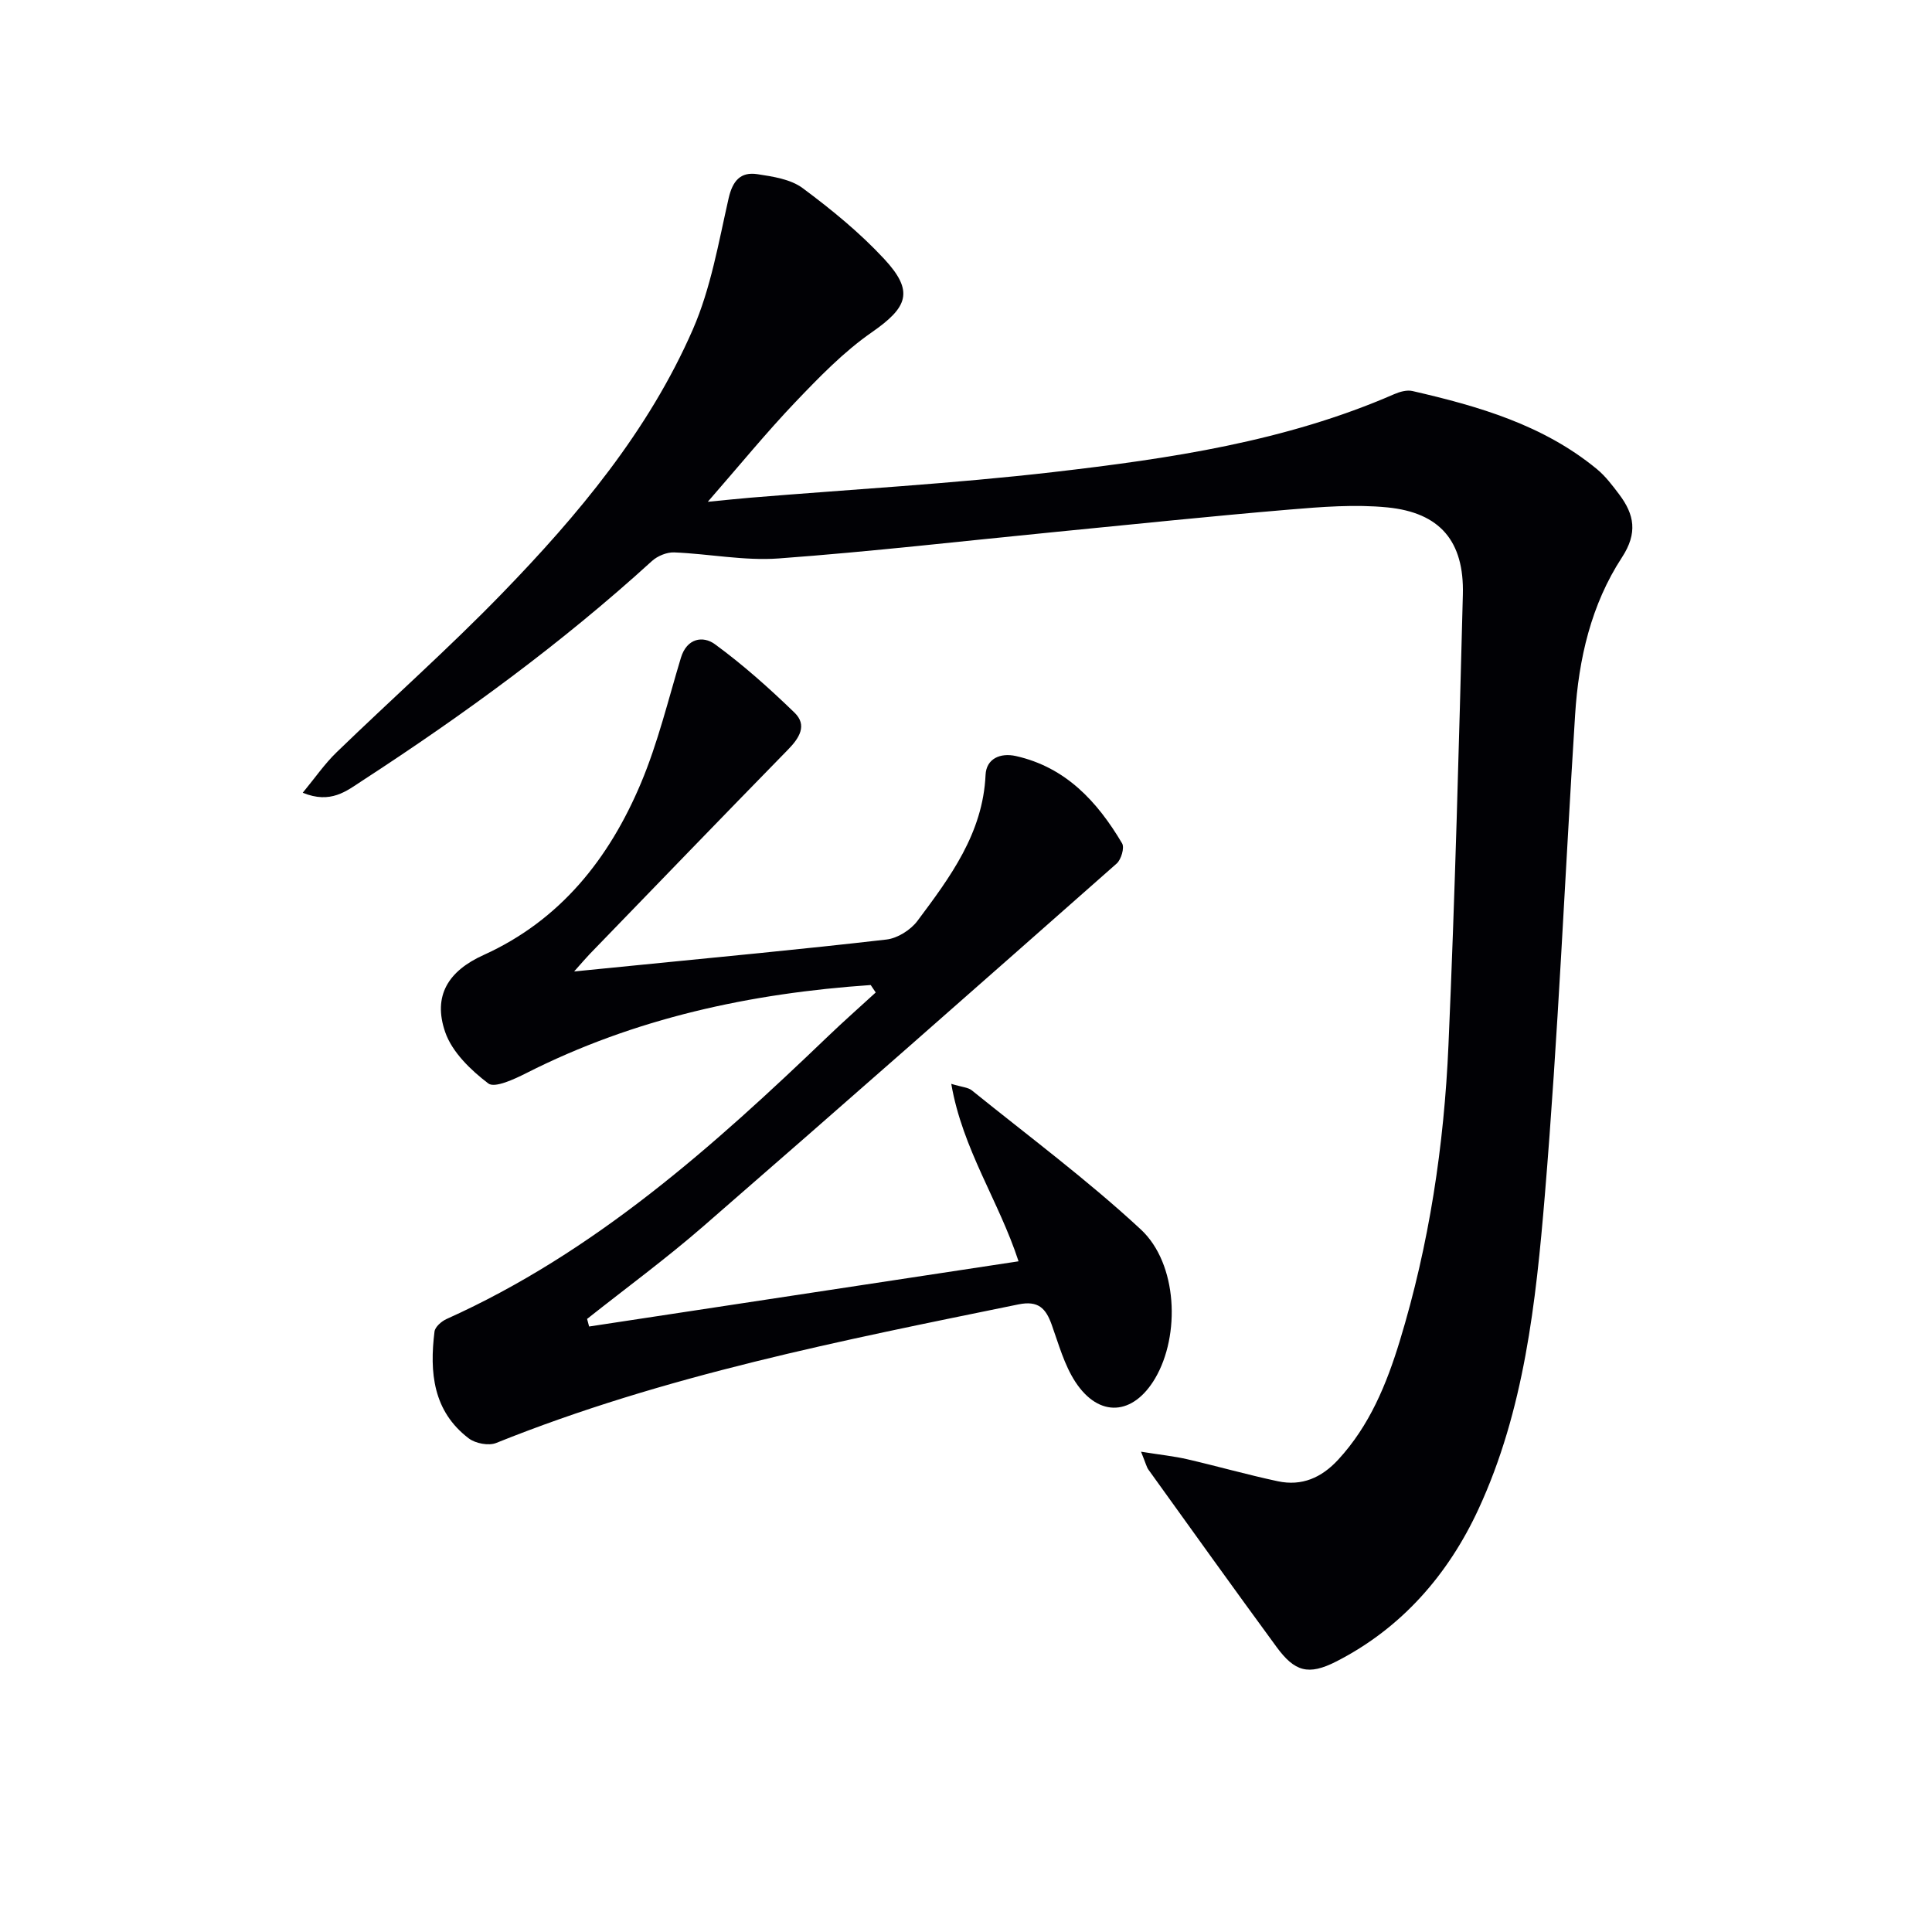
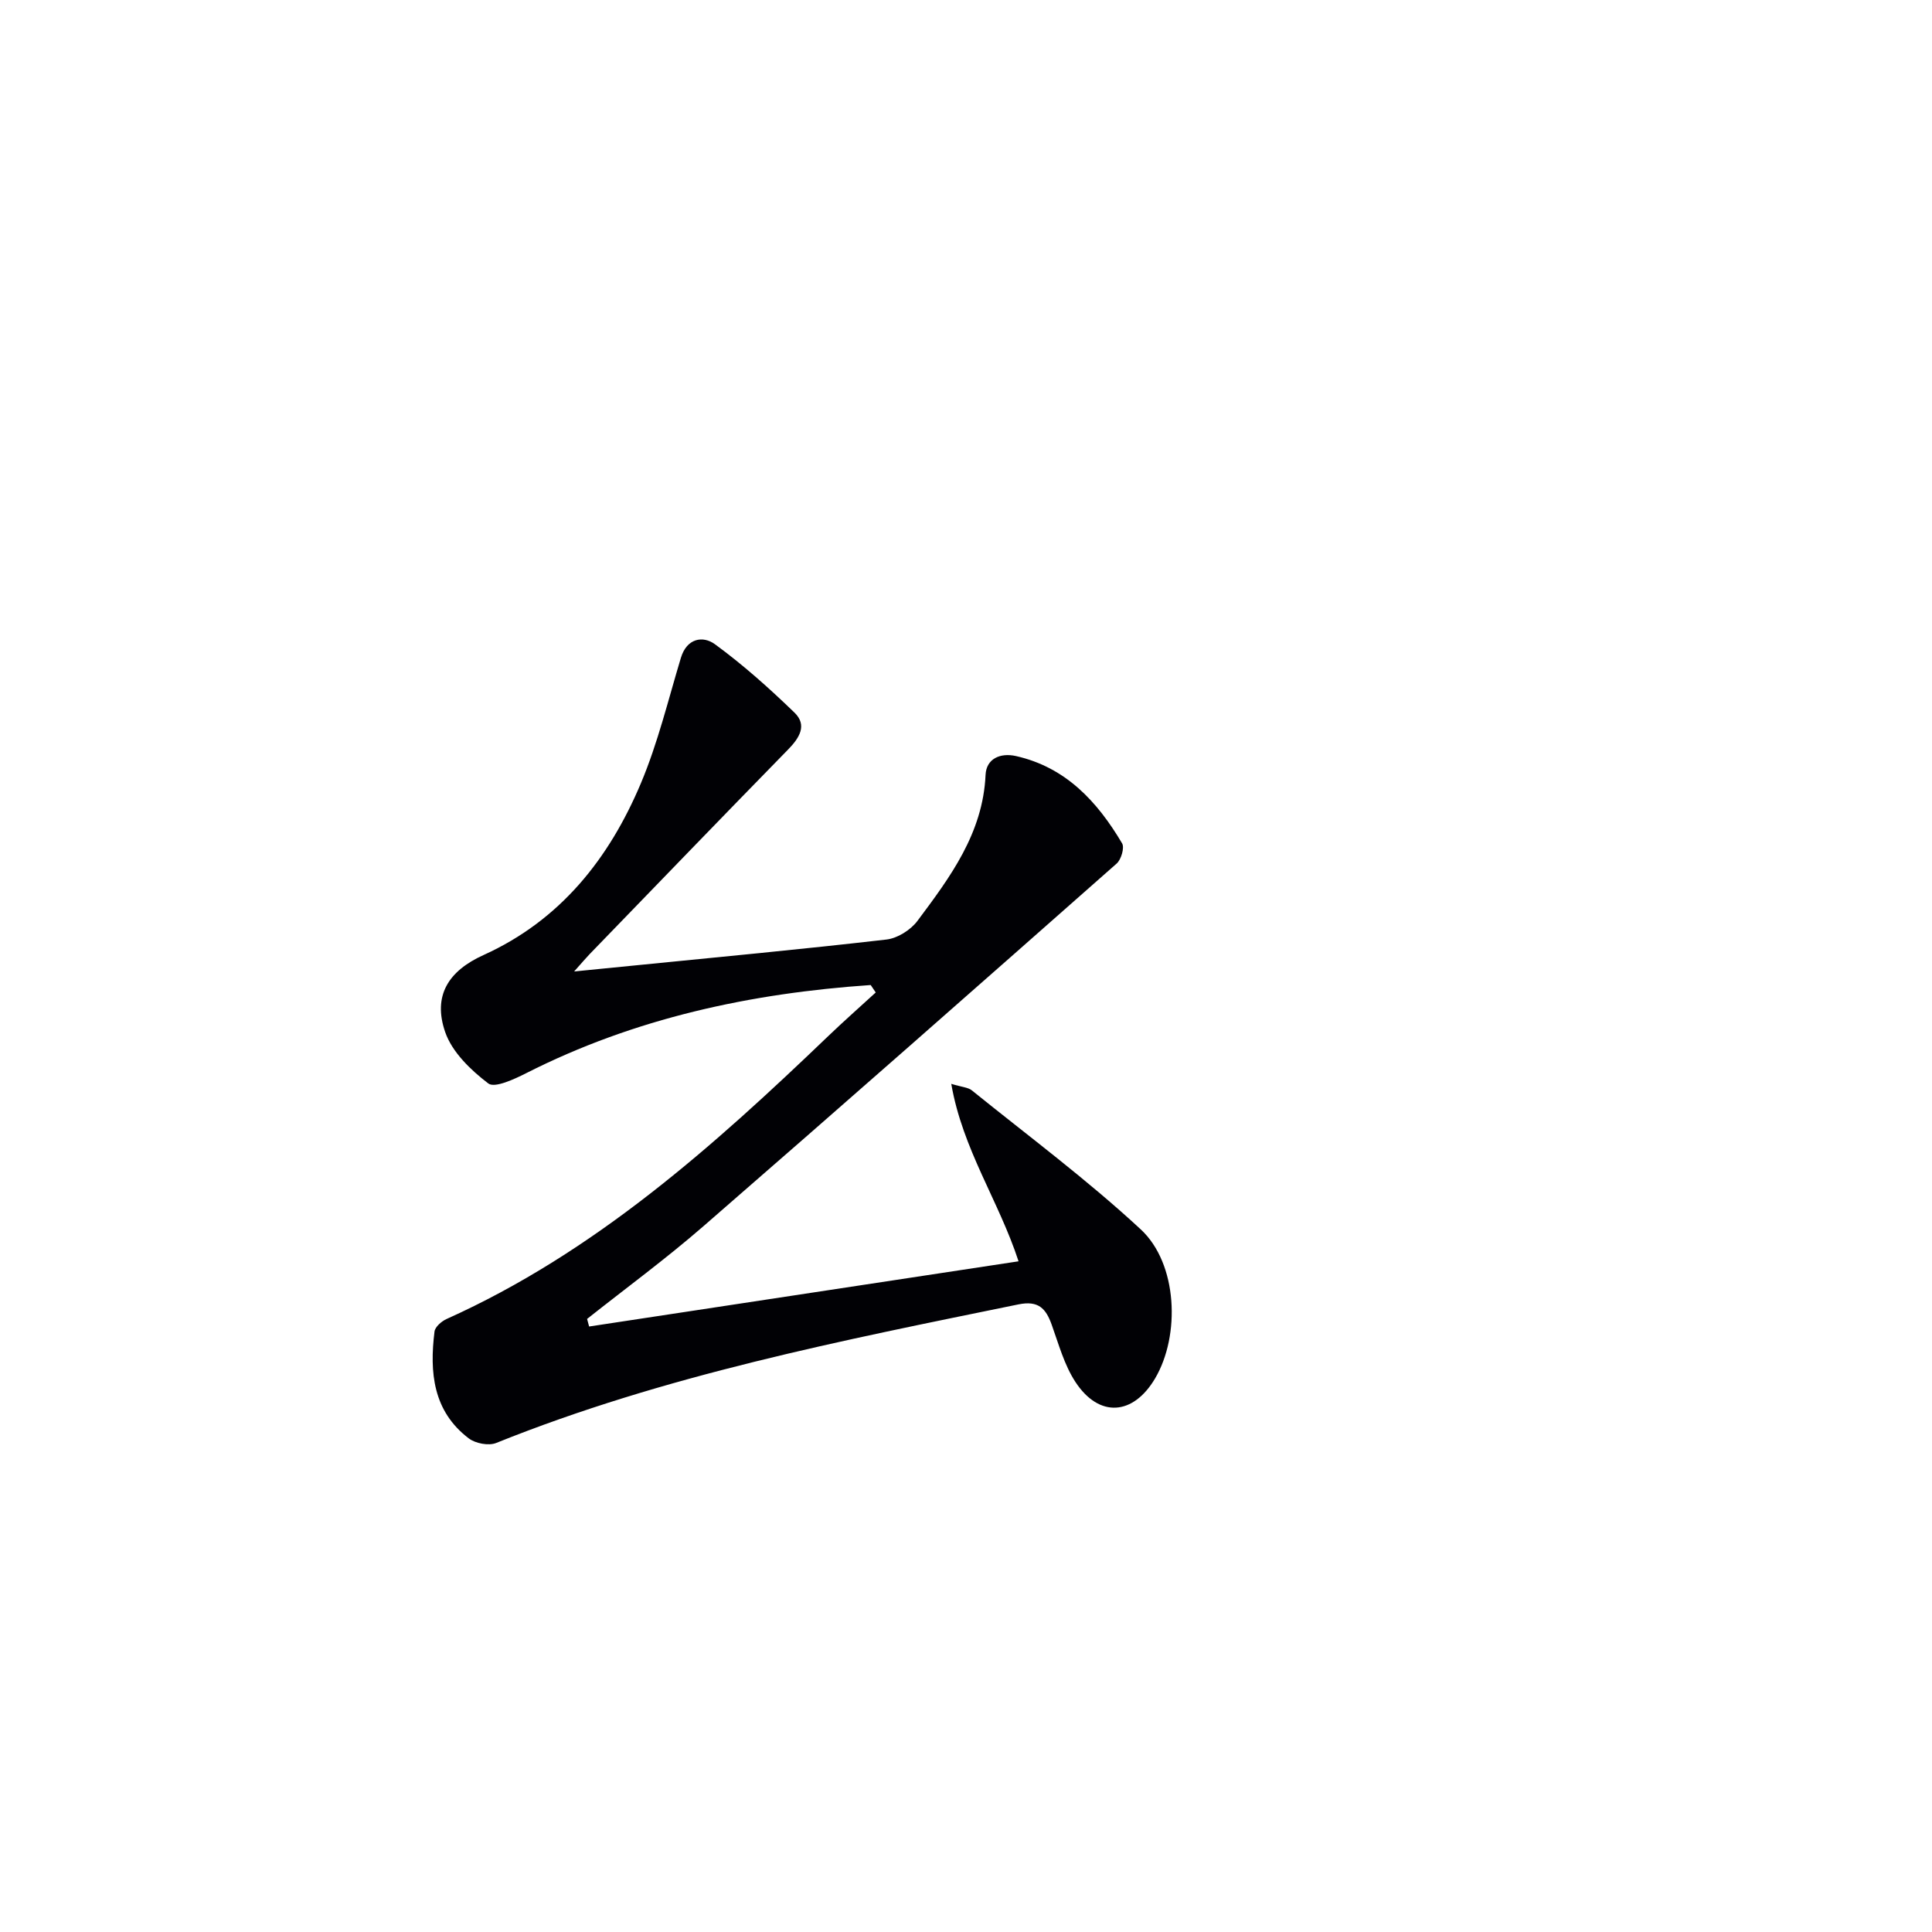
<svg xmlns="http://www.w3.org/2000/svg" enable-background="new 0 0 400 400" viewBox="0 0 400 400">
-   <path d="m236.24 300.56c4.05.65 6.84.93 9.56 1.56 6.27 1.45 12.48 3.22 18.77 4.56 4.95 1.05 9.02-.71 12.49-4.47 6.51-7.06 10.02-15.65 12.75-24.58 6.09-19.96 9.18-40.5 10.08-61.28 1.36-31.07 2.17-62.16 2.98-93.25.29-11.04-4.72-16.97-15.64-18.05-6.71-.66-13.6-.11-20.36.46-16.06 1.35-32.08 3.03-48.12 4.6-19.18 1.88-38.33 4.1-57.54 5.51-7.14.52-14.41-.96-21.63-1.25-1.53-.06-3.46.74-4.61 1.79-18.63 16.98-38.91 31.78-60 45.5-3.22 2.1-6.5 4.85-12.29 2.47 2.55-3.09 4.53-5.98 6.99-8.36 11.36-11 23.21-21.5 34.21-32.84 15.8-16.28 30.39-33.72 39.56-54.71 3.72-8.51 5.33-18 7.41-27.15.83-3.65 2.48-5.54 5.96-5.01 3.22.49 6.88 1.04 9.36 2.88 5.98 4.44 11.84 9.23 16.89 14.67 6.25 6.73 4.9 10-2.58 15.2-5.8 4.03-10.86 9.26-15.77 14.4-6.05 6.34-11.61 13.16-18.17 20.68 3.62-.35 6.29-.64 8.96-.86 20.86-1.72 41.79-2.89 62.57-5.29 24.06-2.79 48.07-6.31 70.58-16.13 1.15-.5 2.63-.92 3.79-.65 13.67 3.14 27.08 7.01 38.19 16.17 1.77 1.46 3.2 3.37 4.6 5.22 3.15 4.18 3.87 8.01.58 13.05-6.38 9.76-8.97 21.01-9.7 32.58-2.11 33.17-3.51 66.4-6.27 99.51-1.85 22.13-4.26 44.51-13.75 64.99-6.23 13.46-15.87 24.6-29.44 31.52-5.77 2.94-8.6 2.1-12.35-3.01-8.93-12.18-17.72-24.47-26.54-36.73-.37-.52-.51-1.2-1.52-3.7z" fill="#010105" />
  <path d="m180.27 203.94c-24.86 1.7-48.85 6.85-71.31 18.24-2.47 1.25-6.53 3.15-7.86 2.14-3.64-2.77-7.5-6.49-8.93-10.64-2.6-7.53.66-12.66 7.94-15.95 15.93-7.21 26.02-19.99 32.59-35.59 3.51-8.34 5.65-17.27 8.28-25.97 1.23-4.06 4.57-4.58 7.01-2.81 5.85 4.27 11.29 9.14 16.5 14.18 2.7 2.61 1.01 5.26-1.35 7.67-13.74 14.05-27.38 28.2-41.05 42.32-.79.82-1.52 1.69-3.22 3.6 4.81-.48 8.46-.84 12.1-1.2 17.53-1.75 35.07-3.39 52.56-5.41 2.29-.26 5.01-1.98 6.41-3.85 6.77-9.06 13.56-18.14 14.11-30.23.15-3.37 3.05-4.63 6.28-3.91 10.33 2.32 16.87 9.43 21.99 18.08.53.9-.19 3.35-1.13 4.18-28.44 25.11-56.91 50.2-85.55 75.08-7.74 6.73-16.04 12.82-24.09 19.2.14.52.28 1.05.42 1.57 29.53-4.48 59.05-8.97 88.91-13.5-4.08-12.51-11.59-23.17-13.93-36.74 2.22.68 3.48.72 4.26 1.35 11.75 9.49 23.93 18.54 34.98 28.79 7.64 7.09 8.21 21.93 2.97 30.83-4.54 7.7-11.6 8.22-16.5.76-2.31-3.52-3.47-7.83-4.92-11.87-1.21-3.37-2.75-5.04-6.88-4.2-36.6 7.49-73.26 14.66-108.13 28.69-1.56.63-4.3.1-5.68-.95-7.41-5.63-8.14-13.68-7.09-22.11.12-.98 1.46-2.14 2.51-2.61 30.62-13.77 55.16-35.7 79.01-58.57 3.21-3.08 6.55-6.02 9.83-9.03-.33-.51-.69-1.03-1.04-1.54z" fill="#010105" />
</svg>